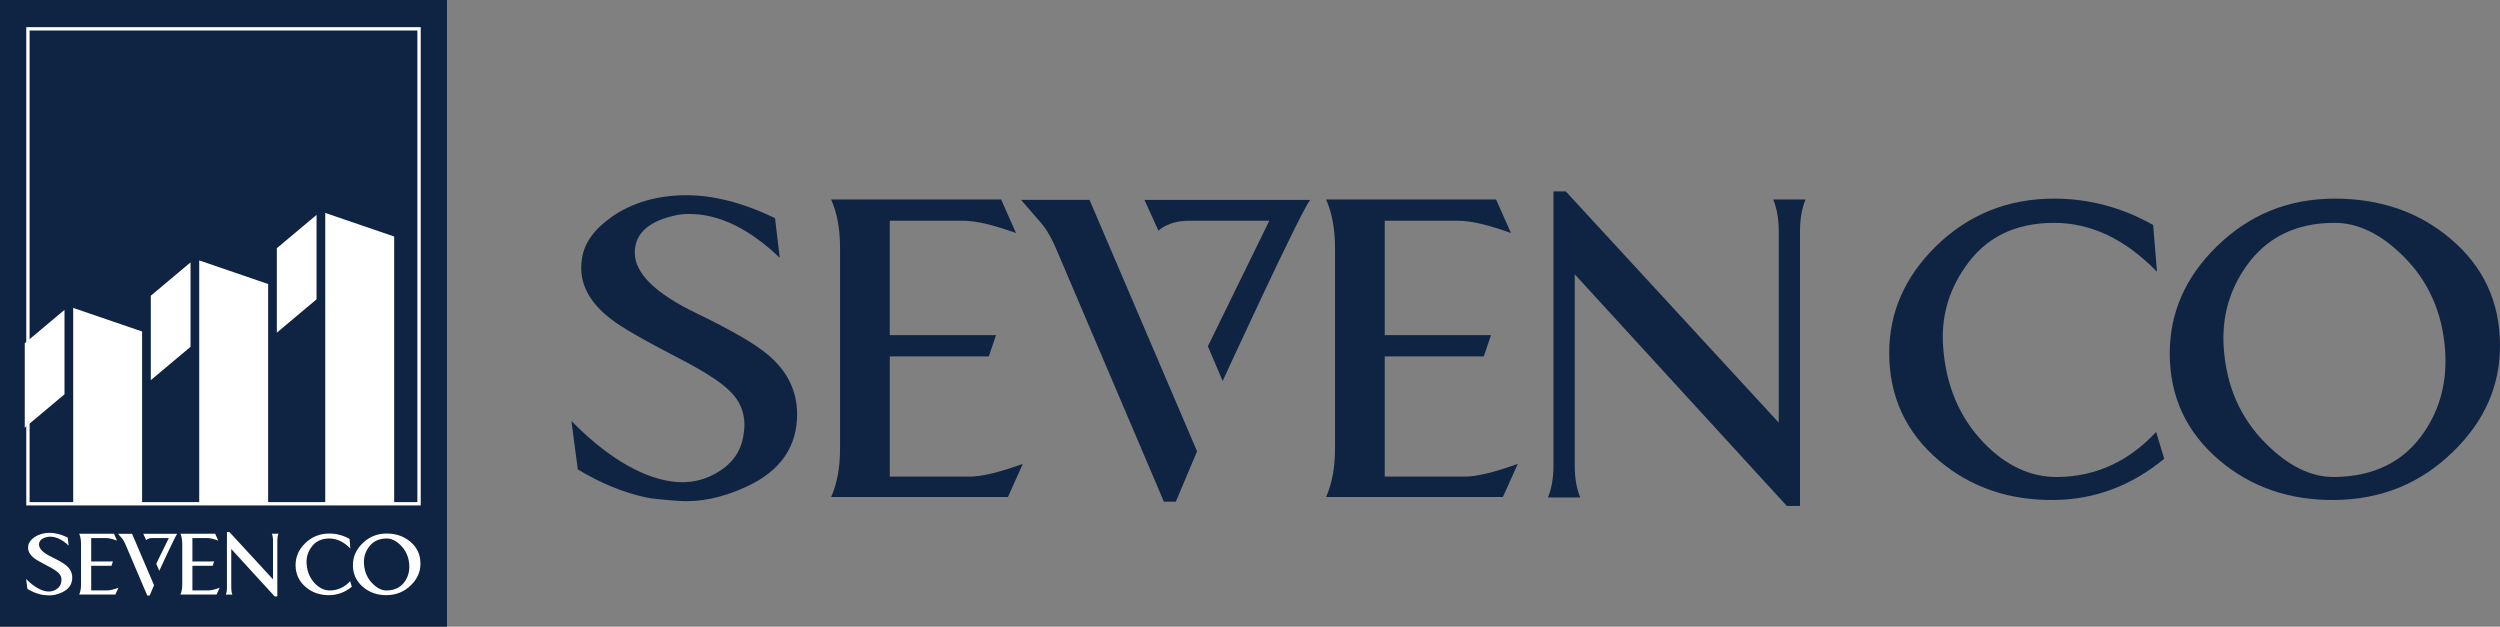
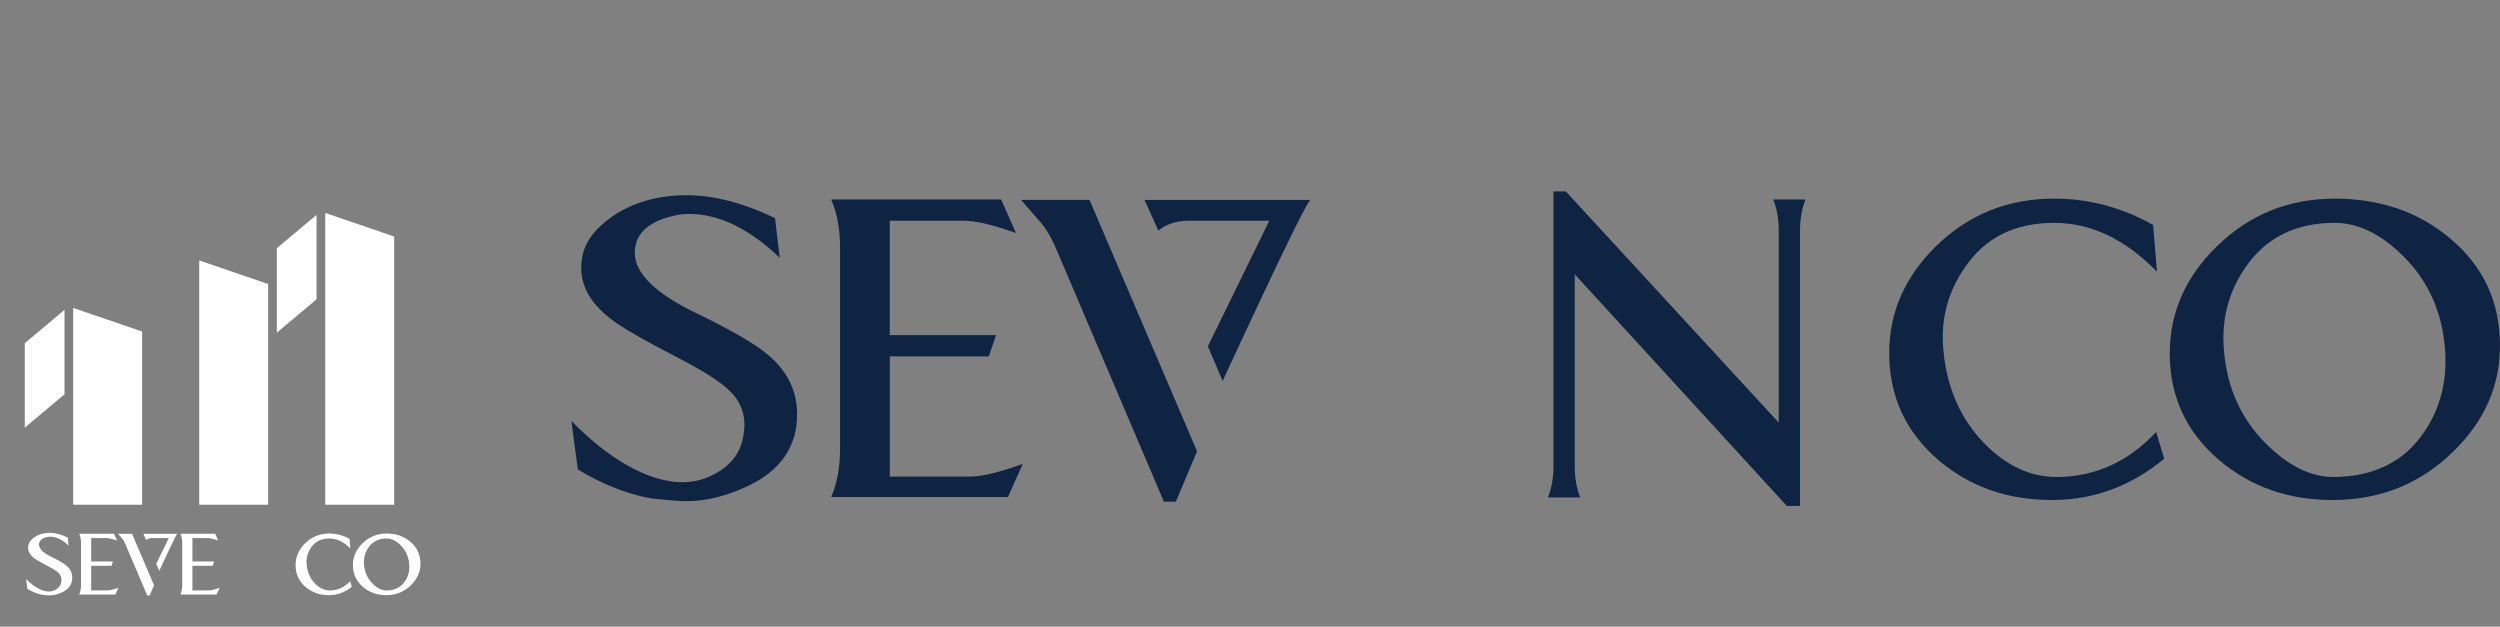
<svg xmlns="http://www.w3.org/2000/svg" version="1.1" id="Layer_1" x="0px" y="0px" viewBox="0 0 1500 376" style="enable-background:new 0 0 1500 376;" xml:space="preserve">
  <rect x="0" y="0" width="1500" height="376" fill="#808080" stroke="none" />
  <style type="text/css">
	.st0{fill:#0F2443;}
	.st1{fill:none;stroke:#FFFFFF;stroke-width:2;stroke-miterlimit:10;}
	.st2{fill:#FFFFFF;}
</style>
  <g>
    <g>
      <path class="st0" d="M478.27,247.97c0.17,20.06-10.04,34.77-30.61,44.12c-14.45,6.63-28.06,9.44-40.8,8.42    c-9.69-0.68-16.07-1.36-19.13-2.04c-13.6-2.89-27.29-8.5-41.06-16.83l-3.82-29.07c6.63,6.8,13.34,12.75,20.15,17.85    c15.98,11.9,30.86,18.2,44.63,18.87c8.5,0.35,16.4-1.79,23.72-6.38c8.16-5.1,13.01-11.98,14.54-20.65    c0.51-2.72,0.76-5.27,0.76-7.65c0-7.82-3.06-14.62-9.18-20.4c-5.44-5.27-15.55-11.73-30.35-19.38    c-21.08-10.88-34.51-18.62-40.29-23.21c-12.07-9.18-18.11-19.47-18.11-30.86c0-1.87,0.17-3.83,0.51-5.87    c1.36-9.18,7.4-17.51,18.11-24.99c11.9-8.16,26.09-12.41,42.59-12.75c17.17-0.34,35.53,4.25,55.09,13.77l2.81,23.72    c-18.36-17.51-36.47-26.27-54.32-26.27c-2.38,0-4.59,0.17-6.63,0.51c-17.34,3.4-26.01,10.97-26.01,22.7    c0,12.41,12.41,24.57,37.23,36.47c20.74,10.03,34.94,18.28,42.59,24.74C472.23,222.46,478.09,234.19,478.27,247.97z" />
      <path class="st0" d="M604.76,298.21H498.67c3.57-7.99,5.36-17.68,5.36-29.07V148.76c0-11.39-1.79-21.08-5.36-29.07h102.01    l8.93,20.15c-13.61-4.93-24.15-7.4-31.63-7.4h-44.12v68.63h63.76l-4.33,12.75h-59.42v72.15h47.94c7.14,0,17.76-2.55,31.88-7.65    L604.76,298.21z" />
-       <path class="st0" d="M901.74,298.21H795.65c3.57-7.99,5.36-17.68,5.36-29.07V148.76c0-11.39-1.79-21.08-5.36-29.07h102.01    l8.93,20.15c-13.6-4.93-24.14-7.4-31.62-7.4h-44.12v68.63h63.76l-4.34,12.75h-59.42v72.15h47.94c7.14,0,17.77-2.55,31.88-7.65    L901.74,298.21z" />
      <path class="st0" d="M1083.32,119.69c-2.21,5.44-3.32,11.73-3.32,18.87v165.01h-7.91L944.84,164.57v115.02    c0,7.14,1.1,13.43,3.31,18.87h-19.38c2.21-5.44,3.31-11.73,3.31-18.87V114.84h7.4l127.77,138.74V138.56    c0-7.14-1.11-13.43-3.32-18.87H1083.32z" />
      <path class="st0" d="M1298.53,275.25c-19.55,16.16-41.49,24.4-65.8,24.74c-27.03,0.34-50.08-7.48-69.12-23.46    c-20.06-17-30.09-38.6-30.09-64.78c0-24.14,9.26-45.4,27.8-63.76c19.55-19.21,43.27-28.82,71.15-28.82    c20.91,0,40.72,5.27,59.42,15.81l2.3,28.06c-19.04-19.55-39.62-29.33-61.72-29.33c-23.64,0-41.49,8.93-53.56,26.78    c-10.03,14.45-14.37,30.43-13,47.94c1.7,22.95,9.78,42,24.23,57.13c13.43,13.94,28.31,20.83,44.63,20.66    c22.78-0.34,42.42-9.35,58.91-27.03L1298.53,275.25z" />
      <path class="st0" d="M1500,207.42c0,24.14-9.35,45.31-28.05,63.5c-19.39,19.04-43.02,28.73-70.9,29.07    c-27.21,0.34-50.41-7.65-69.62-23.97c-19.72-16.83-29.58-38.16-29.58-64.01c0-24.31,9.35-45.65,28.06-64.01    c19.55-19.21,43.18-28.82,70.9-28.82c27.37,0,50.5,8,69.37,23.97C1490.05,159.81,1500,181.23,1500,207.42z M1467.1,210.73    c-1.53-23.12-10.03-42.25-25.5-57.38c-13.27-13.09-26.87-19.64-40.81-19.64c-23.12,0-40.8,8.67-53.04,26.01    c-10.2,14.45-14.71,30.69-13.52,48.71c1.53,23.29,10.03,42.59,25.5,57.89c13.43,13.43,27.12,20.06,41.06,19.89    c23.8-0.34,41.65-9.27,53.56-26.78C1464.04,245.33,1468.29,229.09,1467.1,210.73z" />
      <path class="st0" d="M653.72,119.94h-41.06c8,9.18,12.33,14.2,13.01,15.05c3.06,3.92,5.95,9.18,8.67,15.82l64.01,150.21h7.14    l12.74-30.24L653.72,119.94z" />
      <path class="st0" d="M686.69,119.97l8.38,18.44c0,0,5.7-5.97,18.37-5.97c12.67,0,48.15,0,48.15,0l-36.87,75.32l8.87,20.84    c0,0,46.02-100.15,52.49-108.65L686.69,119.97z" />
    </g>
    <g>
-       <rect y="0.01" class="st0" width="268.19" height="375.98" />
-       <rect x="16.76" y="17.3" class="st1" width="234.67" height="284.96" />
      <g>
        <g>
          <polygon class="st2" points="195.15,127.76 195.15,302.83 236.5,302.83 236.5,141.91     " />
          <polygon class="st2" points="189.93,179.59 166.1,199.59 166.1,148.93 189.93,128.93     " />
        </g>
        <g>
          <polygon class="st2" points="119.53,156.25 119.53,302.83 160.88,302.83 160.88,170.41     " />
-           <polygon class="st2" points="114.32,208.09 90.48,228.09 90.48,177.43 114.32,157.43     " />
        </g>
        <g>
          <polygon class="st2" points="43.92,184.75 43.92,302.83 85.26,302.83 85.26,198.9     " />
          <polygon class="st2" points="38.7,236.58 14.86,256.59 14.86,205.93 38.7,185.92     " />
        </g>
      </g>
      <g>
        <path class="st2" d="M43.35,346.46c0.03,4.1-2.05,7.11-6.26,9.02c-2.96,1.36-5.74,1.93-8.34,1.72c-1.98-0.14-3.29-0.28-3.91-0.42     c-2.78-0.59-5.58-1.74-8.4-3.44l-0.78-5.94c1.36,1.39,2.73,2.61,4.12,3.65c3.27,2.43,6.31,3.72,9.13,3.86     c1.74,0.07,3.35-0.37,4.85-1.3c1.67-1.04,2.66-2.45,2.97-4.22c0.1-0.56,0.16-1.08,0.16-1.57c0-1.6-0.63-2.99-1.88-4.17     c-1.11-1.08-3.18-2.4-6.21-3.96c-4.31-2.22-7.06-3.81-8.24-4.75c-2.47-1.88-3.7-3.98-3.7-6.31c0-0.38,0.03-0.78,0.1-1.2     c0.28-1.88,1.51-3.58,3.7-5.11c2.43-1.67,5.34-2.54,8.71-2.61c3.51-0.07,7.27,0.87,11.26,2.82l0.57,4.85     c-3.75-3.58-7.46-5.37-11.11-5.37c-0.49,0-0.94,0.03-1.36,0.1c-3.55,0.7-5.32,2.24-5.32,4.64c0,2.54,2.54,5.02,7.61,7.46     c4.24,2.05,7.14,3.74,8.71,5.06C42.12,341.24,43.31,343.64,43.35,346.46z" />
        <path class="st2" d="M69.22,356.73H47.52c0.73-1.63,1.1-3.62,1.1-5.94v-24.62c0-2.33-0.37-4.31-1.1-5.94h20.86l1.83,4.12     c-2.78-1.01-4.94-1.51-6.47-1.51h-9.02v14.03h13.04l-0.89,2.61H54.72v14.75h9.8c1.46,0,3.63-0.52,6.52-1.56L69.22,356.73z" />
        <path class="st2" d="M129.94,356.73h-21.69c0.73-1.63,1.1-3.62,1.1-5.94v-24.62c0-2.33-0.37-4.31-1.1-5.94h20.86l1.83,4.12     c-2.78-1.01-4.94-1.51-6.47-1.51h-9.02v14.03h13.04l-0.89,2.61h-12.15v14.75h9.8c1.46,0,3.63-0.52,6.52-1.56L129.94,356.73z" />
-         <path class="st2" d="M167.08,320.22c-0.45,1.11-0.68,2.4-0.68,3.86v33.74h-1.62l-26.02-28.42v23.52c0,1.46,0.23,2.75,0.68,3.86     h-3.96c0.45-1.11,0.68-2.4,0.68-3.86v-33.69h1.51l26.13,28.37v-23.52c0-1.46-0.23-2.75-0.68-3.86H167.08z" />
        <path class="st2" d="M211.08,352.04c-4,3.3-8.48,4.99-13.45,5.06c-5.53,0.07-10.24-1.53-14.13-4.8     c-4.1-3.48-6.15-7.89-6.15-13.25c0-4.94,1.89-9.28,5.68-13.04c4-3.93,8.85-5.89,14.55-5.89c4.28,0,8.33,1.08,12.15,3.23     l0.47,5.74c-3.89-4-8.1-6-12.62-6c-4.83,0-8.48,1.83-10.95,5.48c-2.05,2.96-2.94,6.22-2.66,9.8c0.35,4.69,2,8.59,4.95,11.68     c2.75,2.85,5.79,4.26,9.13,4.22c4.66-0.07,8.67-1.91,12.05-5.53L211.08,352.04z" />
        <path class="st2" d="M252.28,338.16c0,4.94-1.91,9.27-5.74,12.99c-3.96,3.89-8.8,5.87-14.5,5.94c-5.56,0.07-10.31-1.56-14.24-4.9     c-4.03-3.44-6.05-7.8-6.05-13.09c0-4.97,1.91-9.34,5.74-13.09c4-3.93,8.83-5.89,14.5-5.89c5.6,0,10.33,1.63,14.19,4.9     C250.25,328.43,252.28,332.81,252.28,338.16z M245.55,338.84c-0.31-4.73-2.05-8.64-5.21-11.73c-2.71-2.68-5.49-4.02-8.34-4.02     c-4.73,0-8.34,1.77-10.85,5.32c-2.09,2.96-3.01,6.28-2.76,9.96c0.31,4.76,2.05,8.71,5.21,11.84c2.75,2.75,5.55,4.1,8.4,4.07     c4.87-0.07,8.52-1.9,10.95-5.48C244.93,345.92,245.8,342.6,245.55,338.84z" />
        <path class="st2" d="M79.23,320.28h-8.4c1.63,1.88,2.52,2.9,2.66,3.08c0.63,0.8,1.22,1.88,1.77,3.23l13.09,30.72h1.46l2.61-6.18     L79.23,320.28z" />
        <path class="st2" d="M85.97,320.28l1.71,3.77c0,0,1.17-1.22,3.76-1.22s9.85,0,9.85,0l-7.54,15.4l1.81,4.26     c0,0,9.41-20.48,10.73-22.22L85.97,320.28z" />
      </g>
    </g>
  </g>
</svg>